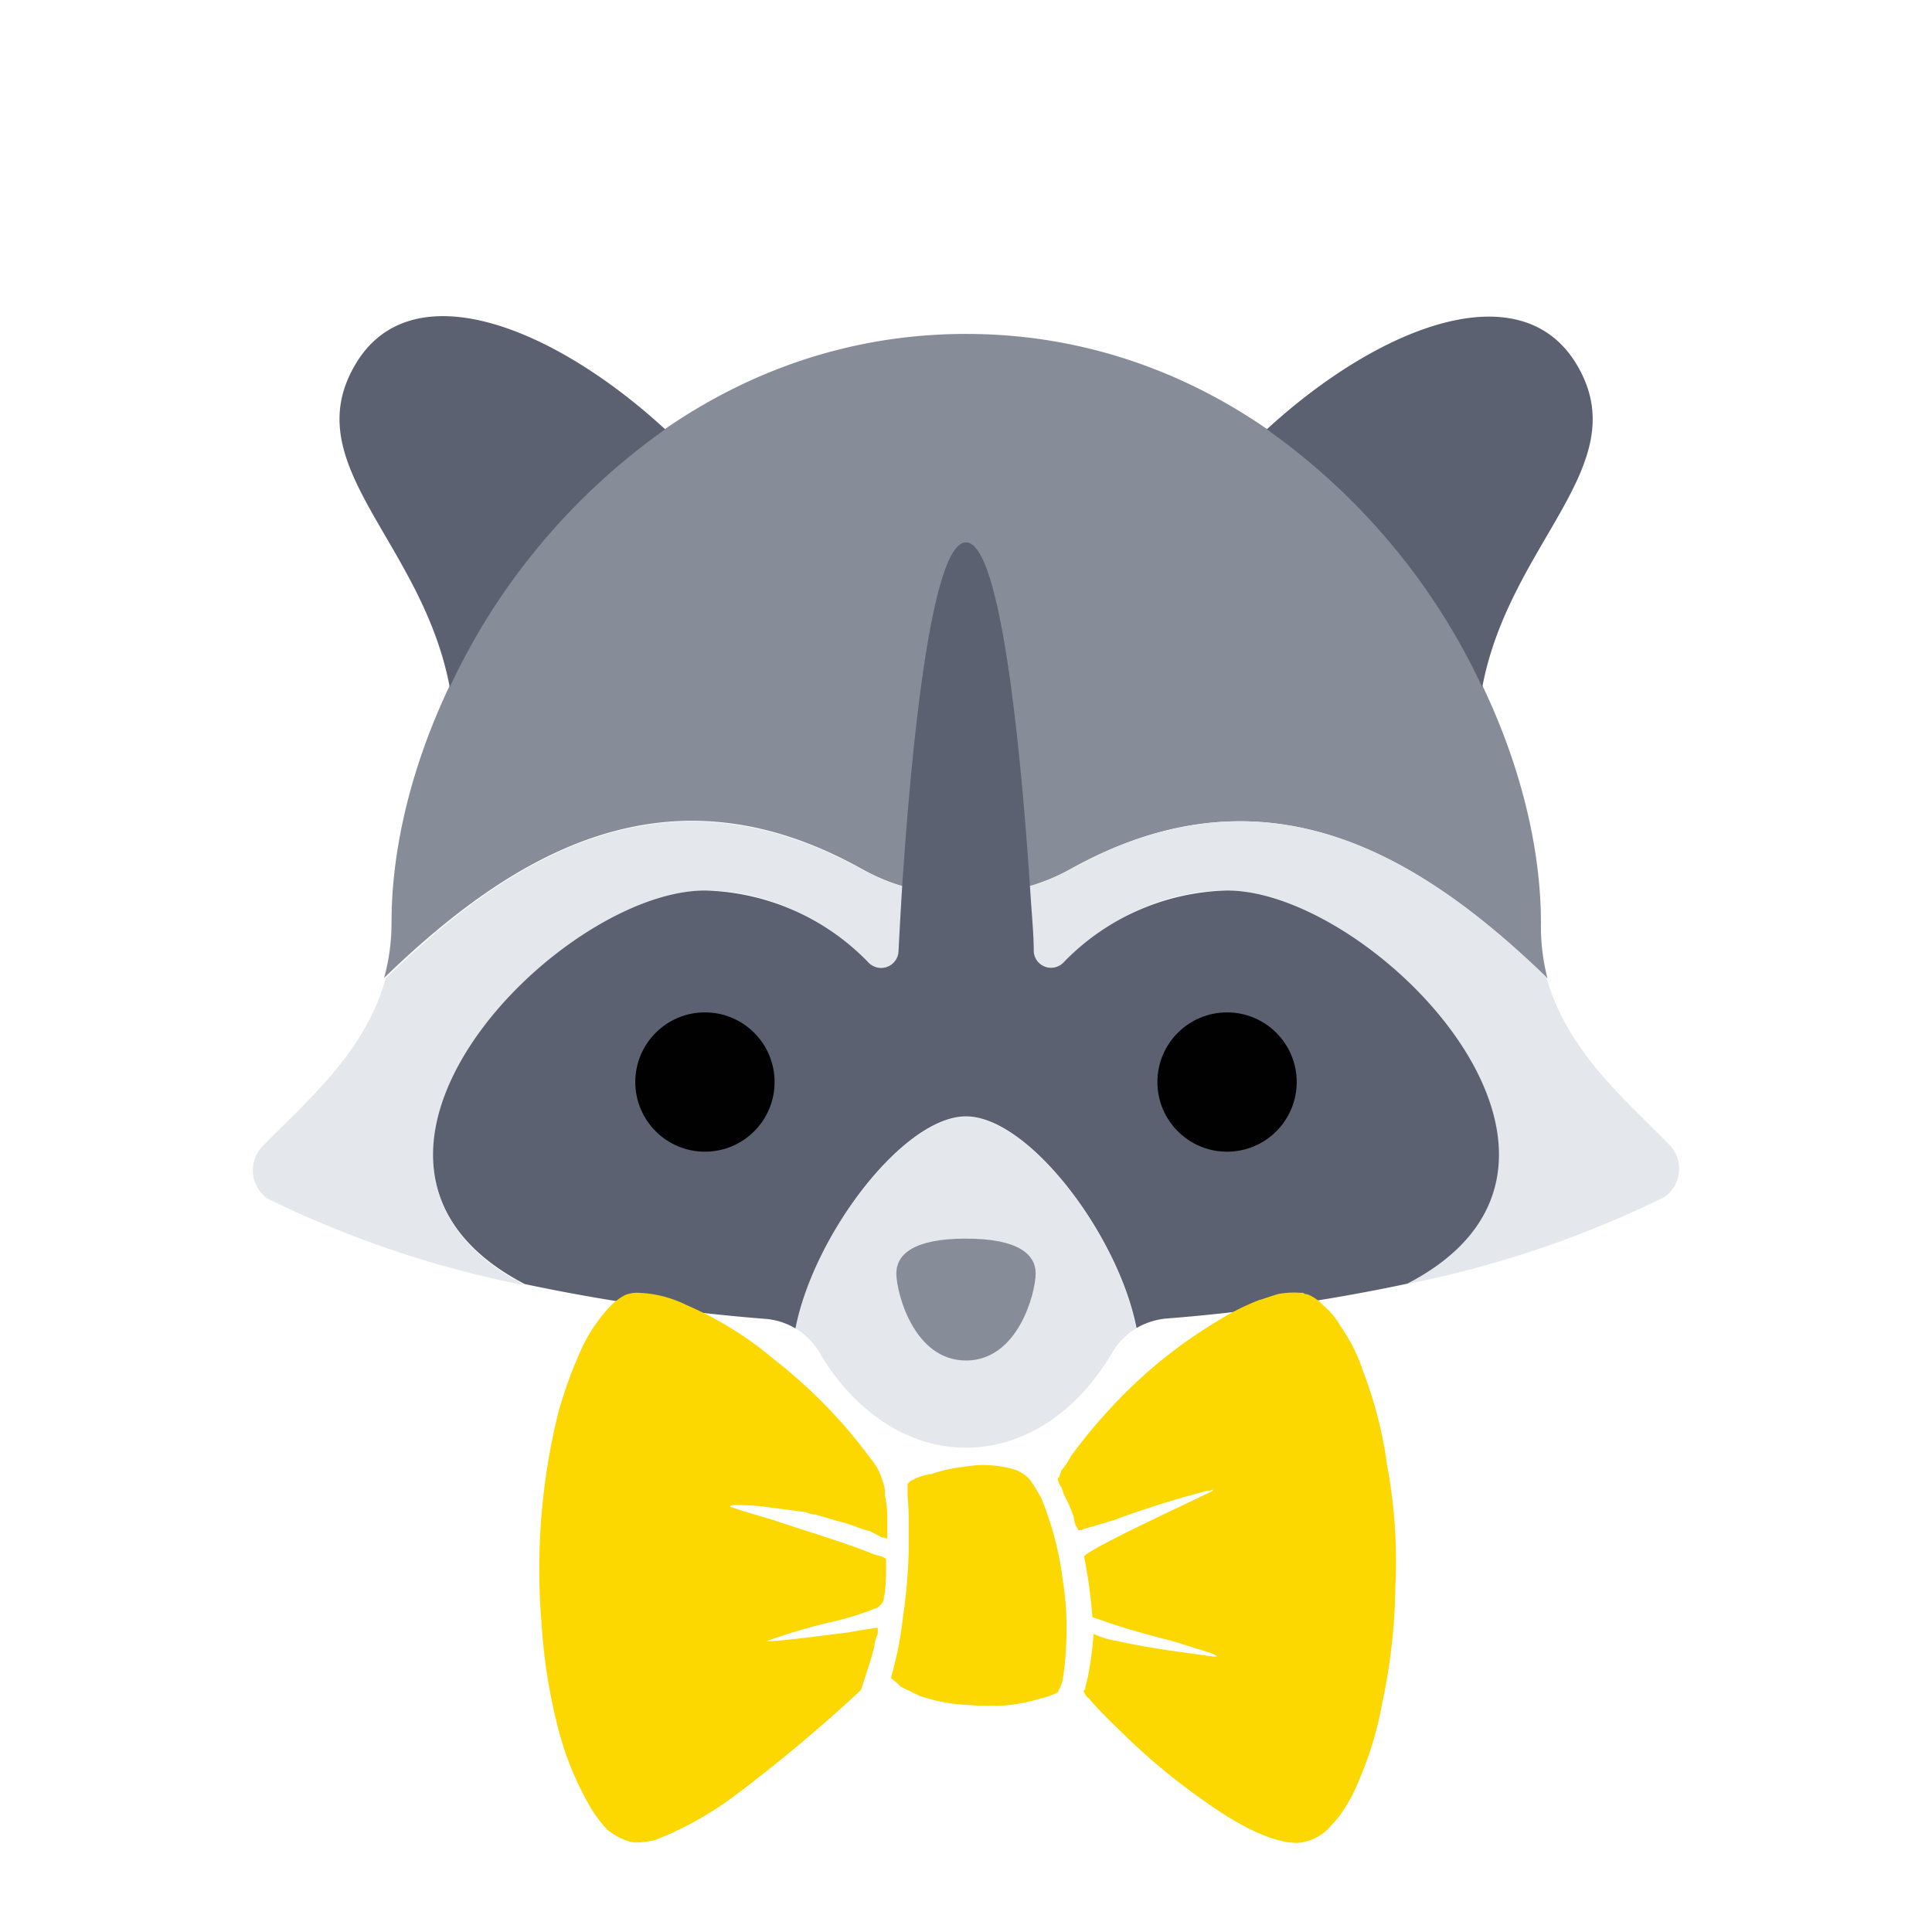
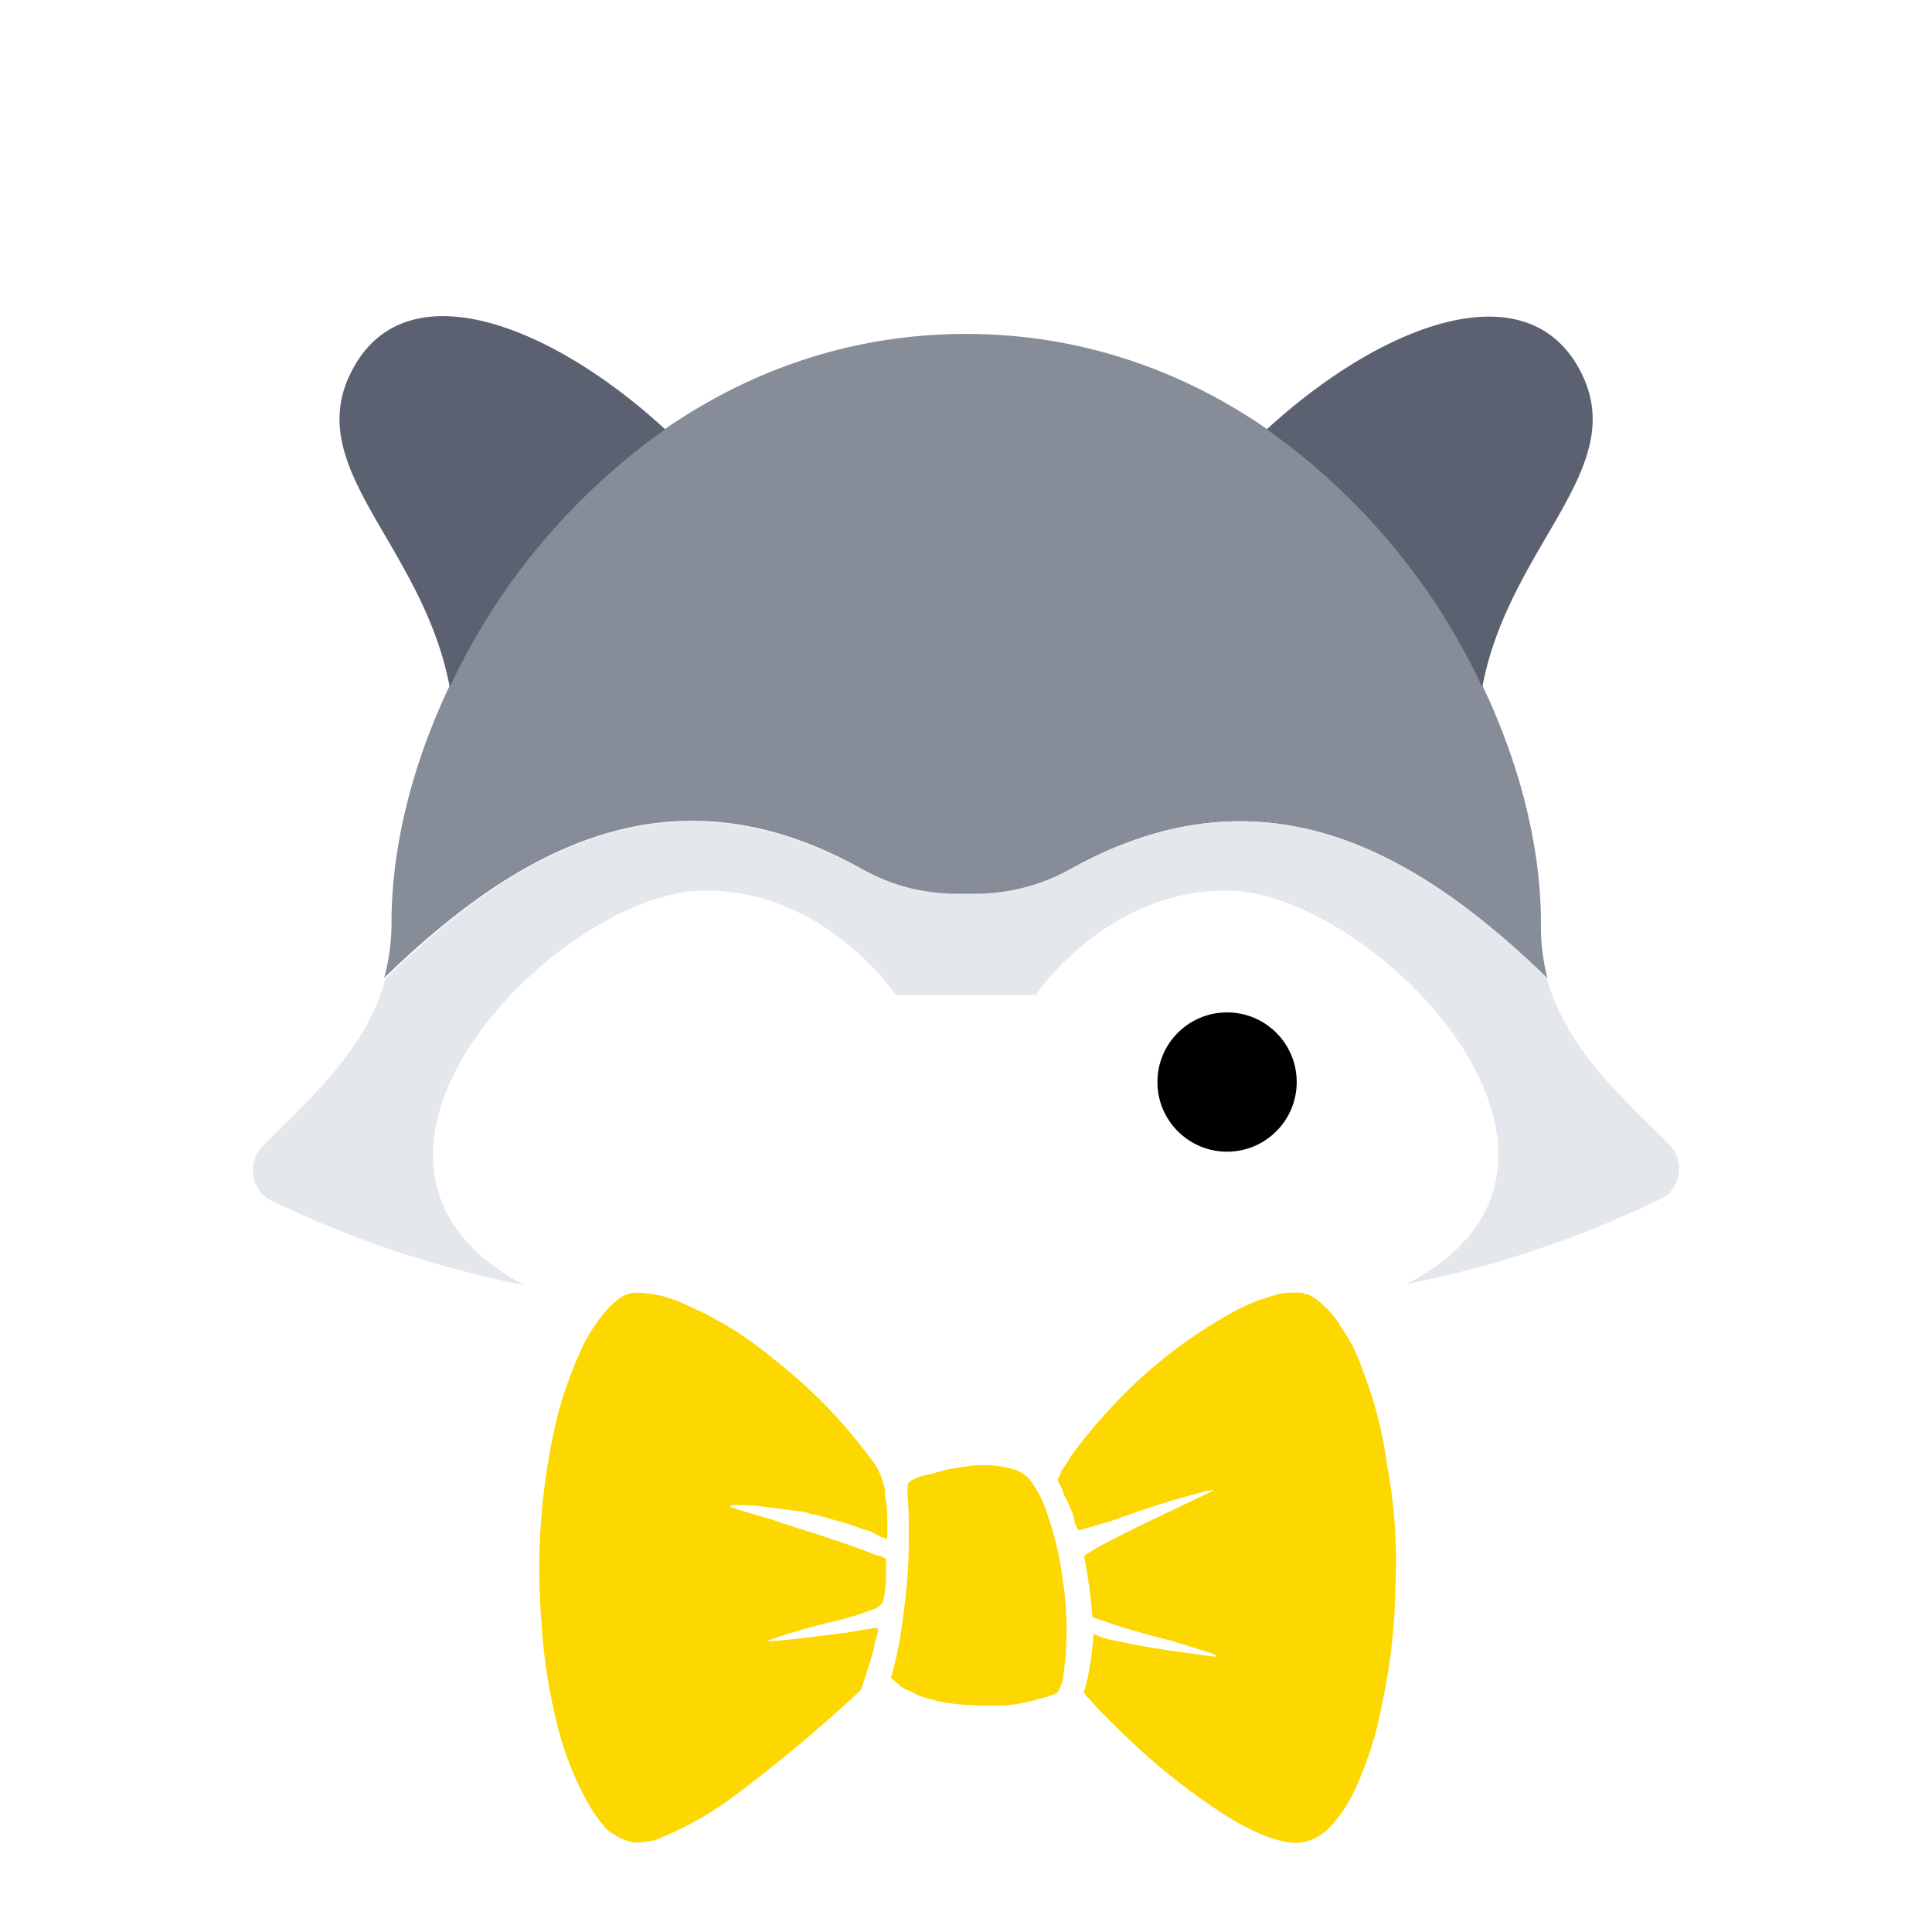
<svg xmlns="http://www.w3.org/2000/svg" id="Layer_1" data-name="Layer 1" viewBox="0 0 162 162">
  <defs>
    <style>.cls-1{fill:#878c99;}.cls-2{fill:#e4e7ec;}.cls-3{fill:#5b6171;}.cls-4{fill:#010101;}.cls-5{fill:#fdd700;}</style>
  </defs>
  <title>Artboard 1</title>
  <g id="icons">
    <path class="cls-1" d="M89.76,72.87c16-8.91,28.82-1.67,40,9.17a17.4,17.4,0,0,1-.55-4.71C129.17,56.63,110.38,28,81,28S32.83,56.63,32.83,77.33A17.46,17.46,0,0,1,32.21,82c11.2-10.84,24-18.08,40-9.17A18,18,0,0,0,89.76,72.87Z" />
-     <path class="cls-2" d="M81,93.64c-5.23,0-12.76,9.9-14.3,17.75a5.83,5.83,0,0,1,2,2c2.83,4.83,7.28,8,12.29,8s9.46-3.13,12.28-8a5.75,5.75,0,0,1,2-2C93.76,103.54,86.23,93.64,81,93.64Z" />
    <path class="cls-3" d="M55.78,36A54.92,54.92,0,0,0,37.71,57.62c-2.29-12.17-12.8-18.52-8-26.91C34.29,22.62,46.23,27.22,55.78,36Z" />
    <path class="cls-3" d="M124.29,57.62A54.92,54.92,0,0,0,106.22,36c9.55-8.76,21.5-13.33,26.1-5.24C137.09,39.1,126.58,45.48,124.29,57.62Z" />
    <path class="cls-2" d="M86.84,83.43s5.84-8.76,16-8.76c12.25,0,34.64,22.84,15.11,33a87.43,87.43,0,0,0,21.63-7.3,2.91,2.91,0,0,0,.67-4.07,2.11,2.11,0,0,0-.19-.23c-3.79-3.89-8.68-7.93-10.39-14.13-11.15-10.79-23.91-18-40-9a16.87,16.87,0,0,1-8.17,2h-1a16.84,16.84,0,0,1-8.17-2c-16.13-9-28.89-1.74-40,9.12-1.71,6.2-6.58,10.22-10.39,14.13a2.91,2.91,0,0,0,.25,4.12,2.11,2.11,0,0,0,.23.19A87.41,87.41,0,0,0,44,107.77c-19.53-10.26,2.86-33.1,15.11-33.1,10.21,0,16,8.76,16,8.76Z" />
-     <path class="cls-3" d="M102.89,74.67a19.74,19.74,0,0,0-13.75,6.07,1.45,1.45,0,0,1-2.46-1c0-1.34-.16-3-.28-4.86C85.67,63.75,84,45.48,81,45.48s-4.67,18.27-5.39,29.45c-.11,1.86-.2,3.51-.27,4.86a1.46,1.46,0,0,1-1.55,1.37,1.49,1.49,0,0,1-.92-.4,19.71,19.71,0,0,0-13.76-6.09c-12.25,0-34.64,22.84-15.11,33a156.26,156.26,0,0,0,20.2,2.92,5.84,5.84,0,0,1,2.5.8c1.54-7.88,9.07-17.78,14.3-17.78s12.76,9.9,14.3,17.75a6,6,0,0,1,2.5-.8,156.26,156.26,0,0,0,20.2-2.92C137.53,97.51,115.14,74.67,102.89,74.67Z" />
    <circle class="cls-4" cx="102.89" cy="90.73" r="5.84" />
-     <circle class="cls-4" cx="59.11" cy="90.73" r="5.84" />
-     <path class="cls-1" d="M86.84,106.78c0,1.61-1.46,7.3-5.84,7.3s-5.84-5.69-5.84-7.3,1.46-2.92,5.84-2.92S86.84,105.18,86.84,106.78Z" />
  </g>
  <path id="Path1" class="cls-5" d="M102.2,110.7a20.91,20.91,0,0,1,3.4-1.7c.1,0,.9-.3,1.6-.5a7.19,7.19,0,0,1,1.8-.1h.2c.1,0,.1,0,.2.1a1,1,0,0,1,.4.1,3.78,3.78,0,0,1,1.2.9,6.14,6.14,0,0,1,1.4,1.7,14,14,0,0,1,1.9,3.8,34.43,34.43,0,0,1,2,7.8,43.92,43.92,0,0,1,.7,10.3,48.75,48.75,0,0,1-1.1,9.7,29.32,29.32,0,0,1-2,6.6,12.49,12.49,0,0,1-1.2,2.3,9.23,9.23,0,0,1-1.1,1.4,4.14,4.14,0,0,1-2.5,1.4c-1.7.2-4.5-.9-8-3.4a54.2,54.2,0,0,1-7.1-5.9s-2-1.9-2.7-2.8c-.1,0-.3-.3-.4-.5s0-.1.1-.3v-.1l.2-.8a29.31,29.31,0,0,0,.5-3.7,6.85,6.85,0,0,0,2,.6c.8.2,2.4.5,4.4.8l3.6.5h.3v-.1h-.1a1.47,1.47,0,0,0-.4-.2c-.6-.2-1.6-.5-3.2-1,0,0-2.8-.7-4.3-1.2-.7-.2-1.2-.4-2.4-.8a42.76,42.76,0,0,0-.7-5.1l.1-.1a1.24,1.24,0,0,1,.3-.2,13.7,13.7,0,0,1,1.4-.8c2.2-1.2,7.2-3.5,9-4.4v-.1a.9.9,0,0,1-.5.1l-.7.2c-2.4.6-6.5,2-6.9,2.2,0,0-1.3.4-2.7.8a.75.75,0,0,1-.5.1c0-.1-.1-.2-.2-.4s-.1-.4-.2-.8a12.63,12.63,0,0,0-.8-1.8l-.2-.6a1.49,1.49,0,0,1-.3-.7.1.1,0,0,1,.1-.1l.2-.6a7.35,7.35,0,0,0,.8-1.2,43.49,43.49,0,0,1,3.3-4A40.51,40.51,0,0,1,102.2,110.7Zm-41,15.6h0c.1.1.1.1.2.1l.3.1c.2.1,3.3,1,3.3,1,.4.2,5.8,1.8,8.2,2.8a6.37,6.37,0,0,0,.7.2l.4.2v.8a18.15,18.15,0,0,1-.1,2s-.1.5-.1.6a.76.76,0,0,1-.2.4c-.2.2-.4.4-.6.4l-.5.2a26,26,0,0,1-3.5,1,49.87,49.87,0,0,0-5,1.5h0c.6.1,5-.5,6.7-.7,0,0,1.7-.3,1.8-.3s.5-.1.6-.1h.2v.5a3.87,3.87,0,0,0-.3,1.1c-.2.9-.6,2-1.1,3.6a130.6,130.6,0,0,1-10.5,8.8,28.27,28.27,0,0,1-6.8,3.8,8.81,8.81,0,0,1-1.5.2,3,3,0,0,1-1.2-.3,5.05,5.05,0,0,1-1.3-.8,11.48,11.48,0,0,1-1.3-1.7,25.92,25.92,0,0,1-2.7-6.4,47.19,47.19,0,0,1-1.5-9.3,54.71,54.71,0,0,1,1.4-17.5,36.53,36.53,0,0,1,2.1-5.7,13.71,13.71,0,0,1,2.2-3.2,4.88,4.88,0,0,1,1.3-1,2.68,2.68,0,0,1,1.1-.2,9.82,9.82,0,0,1,4,1,29.46,29.46,0,0,1,7.3,4.5,43,43,0,0,1,6.3,6s1.1,1.3,1.9,2.4a4.75,4.75,0,0,1,1,1.9,2.53,2.53,0,0,1,.2,1.2,8.44,8.44,0,0,1,.2,1.9V129h0c-.2,0-.3-.1-.5-.1-.3-.2-.6-.3-.9-.5a9.25,9.25,0,0,1-1-.3,14.53,14.53,0,0,0-1.9-.6l-1-.3a6.37,6.37,0,0,1-.7-.2,1.88,1.88,0,0,1-.8-.2l-1.5-.2-2.3-.3s-1.1-.1-1.8-.1h-.5c-.1,0-.1,0-.3.1Zm15.1,15.5a5.44,5.44,0,0,1-.8-.4,6.53,6.53,0,0,0-.8-.7,29.51,29.51,0,0,0,1-5,45.36,45.36,0,0,0,.5-5.9v-2.4c0-.8-.1-1.8-.1-2.2v-.8a.1.1,0,0,0,.1-.1.1.1,0,0,0,.1-.1c.1,0,.1-.1.2-.1a.35.35,0,0,0,.2-.1,4.86,4.86,0,0,1,1.4-.4,12.18,12.18,0,0,1,2.7-.6,9.14,9.14,0,0,1,4.5.3,3.65,3.65,0,0,1,1,.7,14,14,0,0,1,1,1.6,26.57,26.57,0,0,1,1.8,6.8,26,26,0,0,1,.3,5.5,24.35,24.35,0,0,1-.3,3,5.13,5.13,0,0,1-.4,1,4.88,4.88,0,0,1-.7.3,3.1,3.1,0,0,1-.7.2,14.33,14.33,0,0,1-3,.6,30.15,30.15,0,0,1-4-.1,15,15,0,0,1-1.8-.3s-.8-.2-1.4-.4Z" />
</svg>